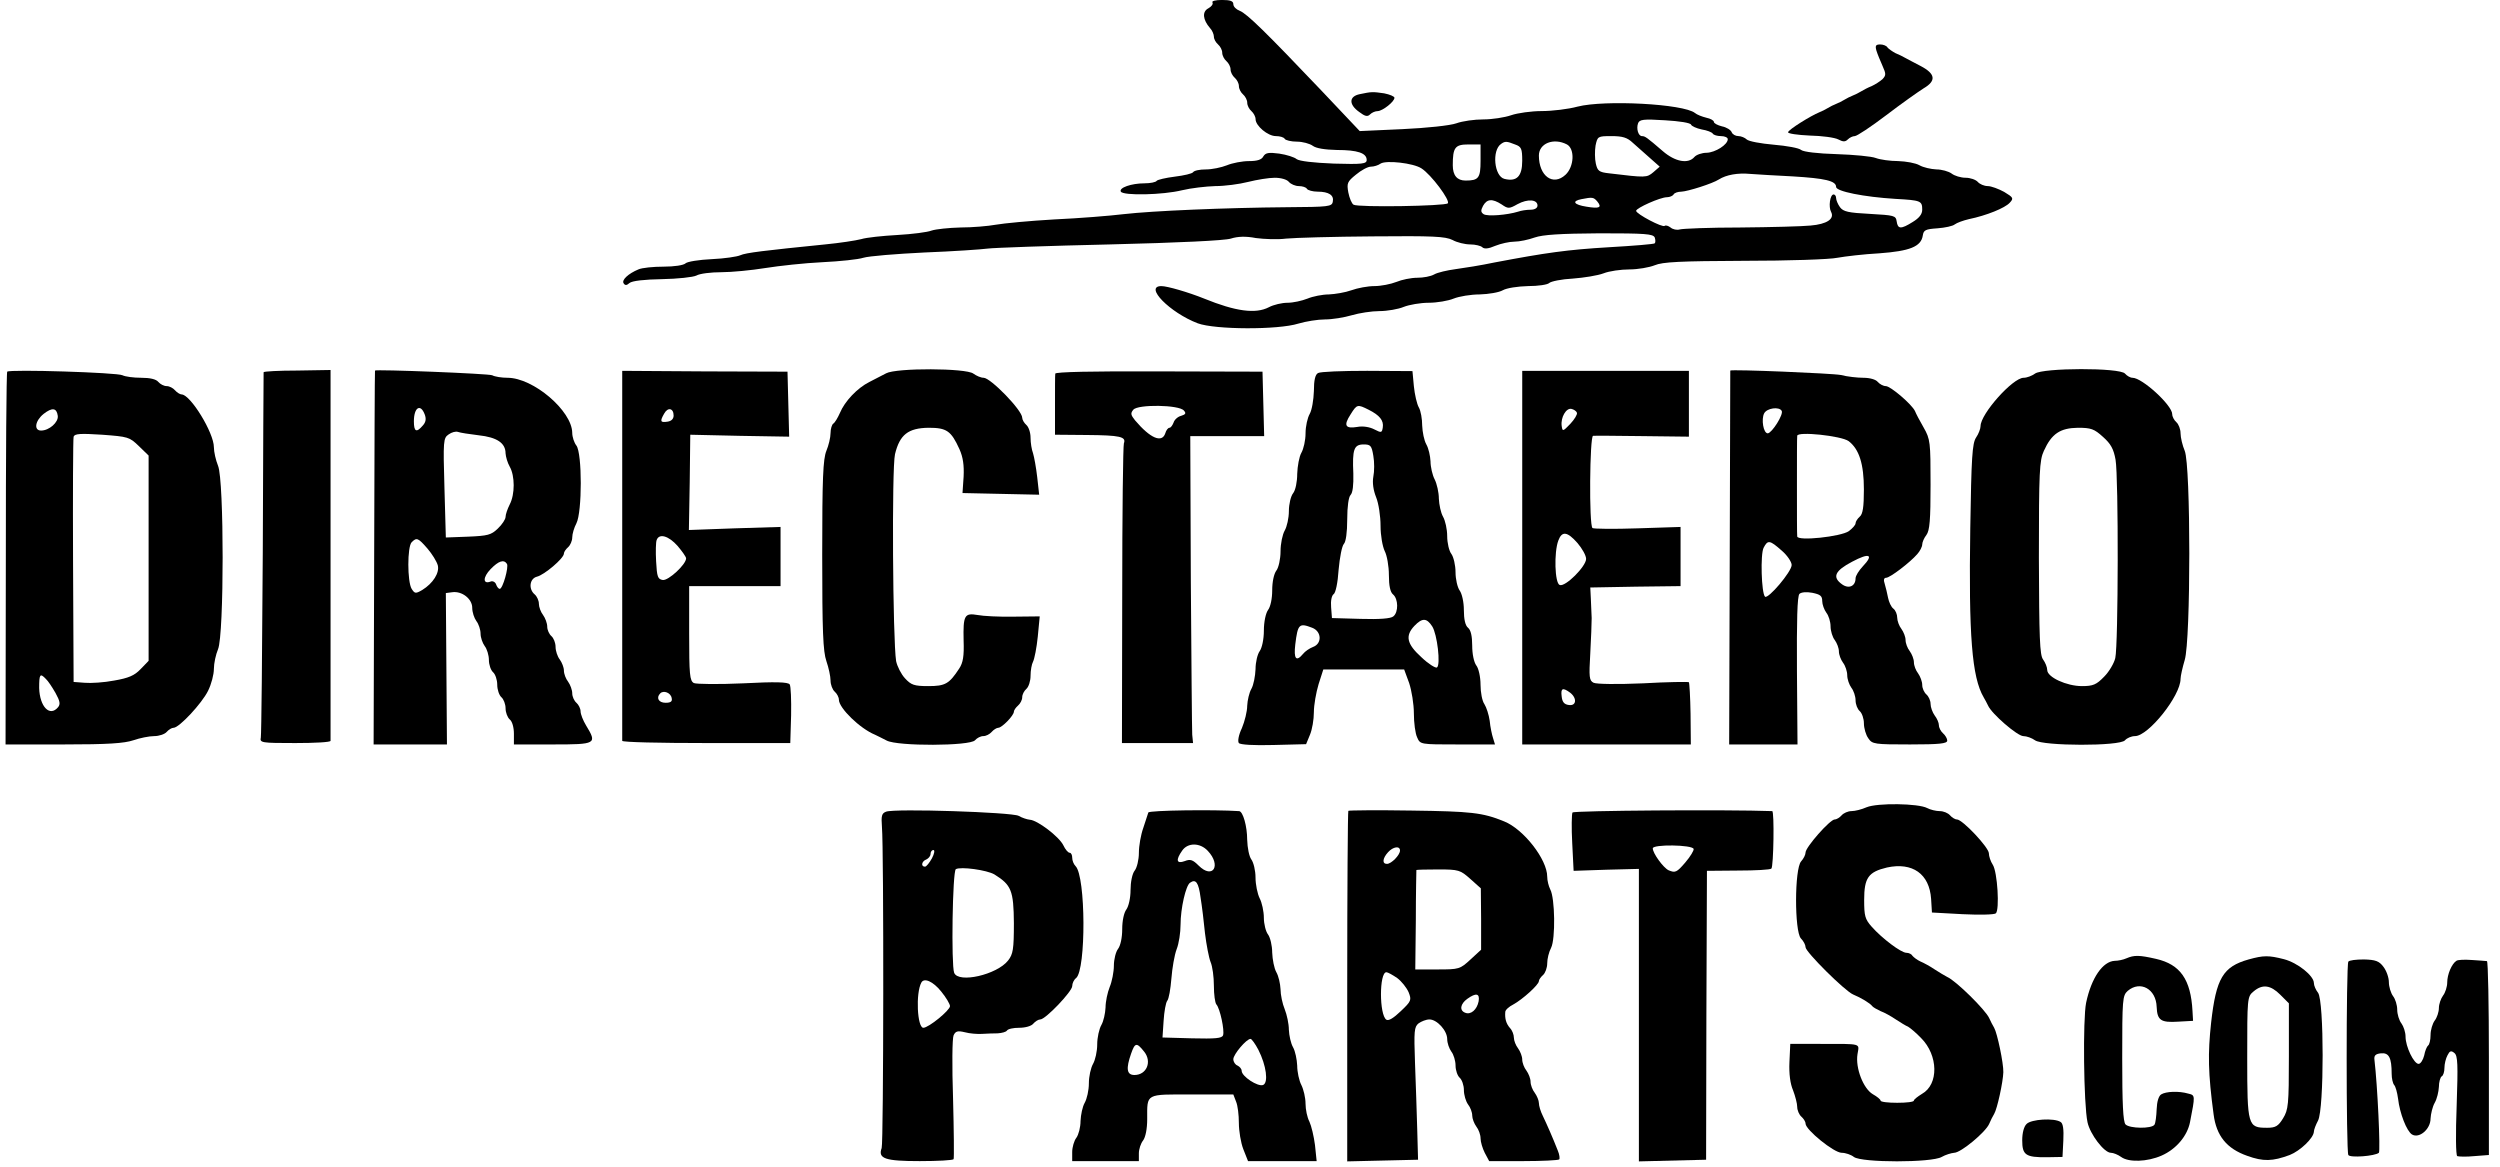
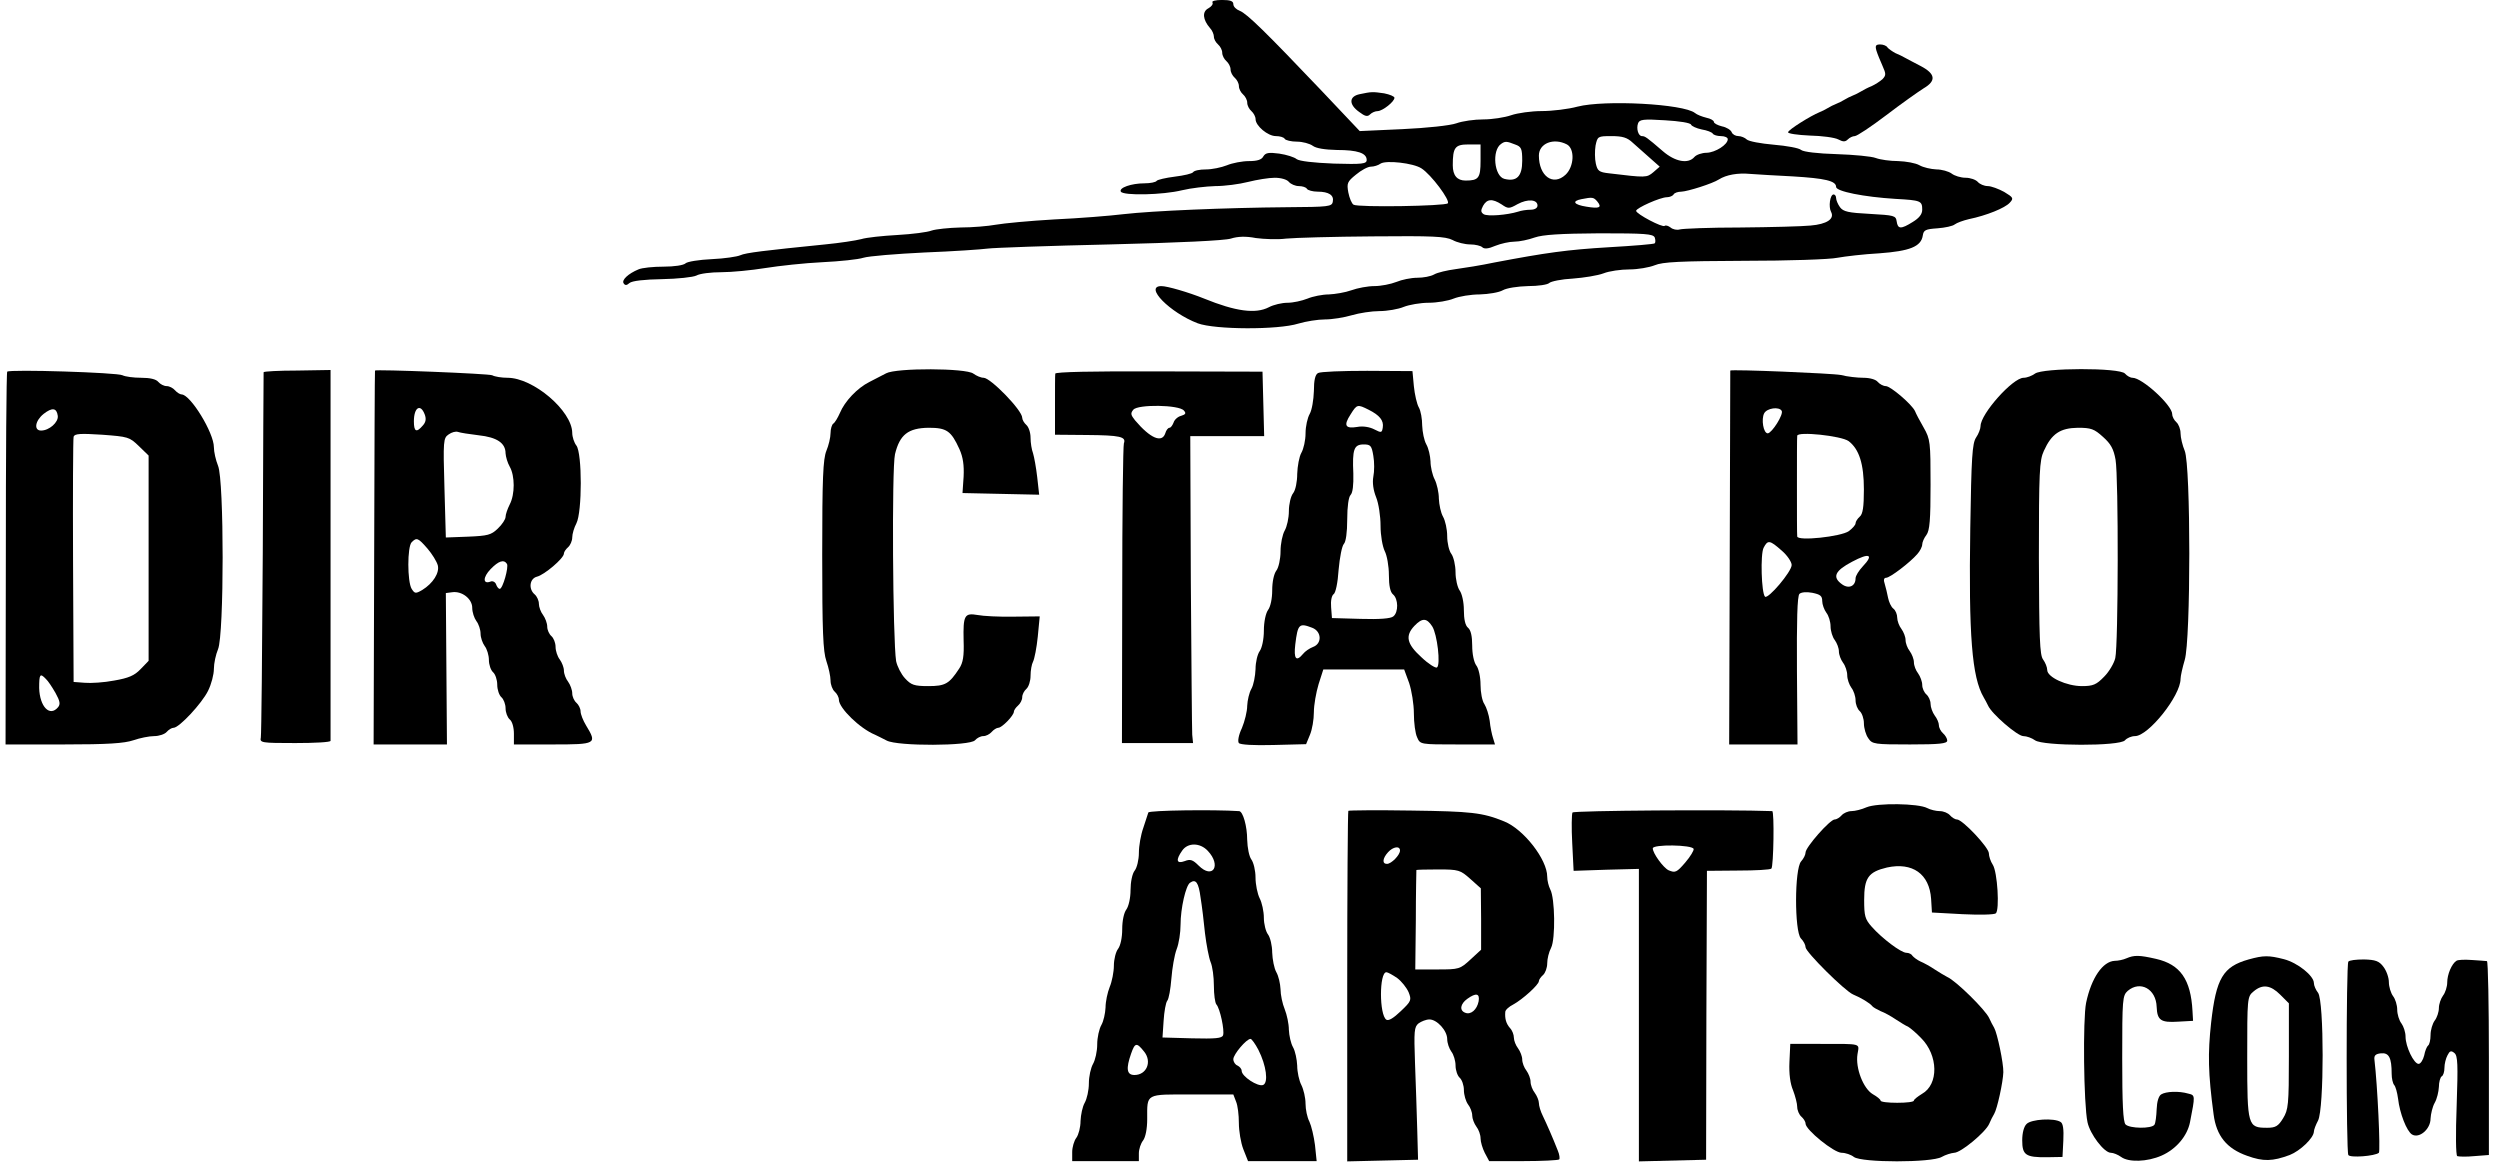
<svg xmlns="http://www.w3.org/2000/svg" version="1.0" width="900pt" height="420pt" viewBox="0 0 900 420" preserveAspectRatio="xMidYMid meet">
  <g transform="translate(0,420) scale(0.1,-0.1)" fill="#000000" stroke="none">
    <path d="M4365 4191 c3 -6 -4 -15 -15 -21 -23 -12 -20 -41 6 -71 8 -8 14 -23 14 -31 0 -9 7 -21 15 -28 8 -7 15 -20 15 -30 0 -10 7 -23 15 -30 8 -7 15 -20 15 -30 0 -10 7 -23 15 -30 8 -7 15 -20 15 -30 0 -10 7 -23 15 -30 8 -7 15 -20 15 -30 0 -10 7 -23 15 -30 8 -7 15 -20 15 -29 0 -24 44 -61 73 -61 14 0 29 -4 32 -10 3 -5 23 -10 44 -10 20 0 46 -7 57 -15 12 -9 43 -14 87 -15 74 0 107 -11 107 -36 0 -14 -16 -16 -118 -13 -76 3 -124 9 -134 16 -8 7 -36 16 -63 20 -38 5 -49 3 -57 -10 -6 -12 -22 -17 -52 -17 -24 0 -60 -7 -79 -15 -20 -8 -54 -15 -76 -15 -22 0 -42 -4 -46 -10 -3 -5 -33 -12 -66 -16 -32 -4 -62 -11 -65 -15 -3 -5 -23 -9 -44 -9 -47 0 -93 -16 -85 -30 9 -15 151 -12 220 5 33 8 87 14 120 15 34 0 87 7 118 15 32 8 75 15 96 15 22 0 44 -6 51 -15 7 -8 23 -15 36 -15 12 0 26 -4 29 -10 3 -5 21 -10 38 -10 41 0 60 -13 55 -36 -3 -18 -15 -19 -163 -20 -226 -2 -485 -13 -590 -25 -49 -6 -162 -15 -250 -19 -88 -5 -182 -14 -210 -19 -27 -5 -85 -10 -127 -10 -42 -1 -89 -6 -104 -11 -15 -6 -70 -13 -123 -16 -53 -3 -112 -9 -131 -15 -19 -5 -78 -14 -130 -19 -218 -22 -286 -30 -305 -39 -11 -5 -57 -12 -103 -14 -45 -2 -88 -9 -94 -15 -7 -7 -41 -12 -79 -12 -37 0 -78 -4 -91 -10 -36 -15 -61 -38 -53 -50 5 -8 11 -8 21 1 9 8 54 13 117 14 56 1 112 7 124 13 12 7 52 12 90 12 37 0 109 7 158 15 50 8 142 18 205 21 63 3 130 10 148 16 19 6 118 14 220 19 103 4 205 11 227 14 22 3 220 10 440 15 248 6 414 14 436 21 25 8 54 9 90 2 30 -4 79 -6 109 -2 31 3 171 7 312 8 216 2 261 0 287 -13 16 -9 45 -16 64 -16 18 0 38 -5 43 -10 7 -7 22 -6 47 5 20 8 51 15 69 15 18 0 51 7 73 15 29 10 91 14 233 15 165 0 193 -2 199 -15 3 -9 3 -18 0 -21 -2 -3 -76 -9 -163 -14 -153 -9 -229 -20 -414 -55 -47 -10 -110 -20 -140 -24 -30 -4 -65 -12 -77 -19 -12 -7 -39 -12 -61 -12 -22 0 -56 -7 -75 -15 -20 -8 -56 -15 -79 -15 -24 0 -61 -7 -83 -15 -22 -8 -59 -14 -81 -15 -23 0 -58 -7 -77 -15 -20 -8 -52 -15 -72 -15 -20 0 -50 -7 -67 -16 -48 -25 -120 -15 -233 31 -57 23 -133 45 -154 45 -64 0 31 -96 131 -134 62 -23 289 -24 362 -1 27 8 70 15 96 15 26 0 69 7 96 15 27 8 72 15 100 15 28 0 68 7 87 15 20 8 61 15 90 15 30 0 71 7 90 15 20 8 62 15 94 15 32 1 69 7 83 15 14 8 53 14 91 15 36 0 70 5 76 11 6 6 45 14 85 16 40 3 90 11 111 19 20 8 62 14 93 14 30 0 71 7 91 15 28 12 91 15 322 16 157 0 309 5 336 11 28 5 95 13 151 16 109 8 150 24 156 64 3 20 10 23 53 26 27 2 55 8 62 14 8 6 30 14 51 19 63 13 130 40 147 59 15 16 13 19 -20 39 -20 11 -47 21 -59 21 -13 0 -29 7 -36 15 -7 8 -27 15 -44 15 -17 0 -40 7 -50 15 -11 8 -36 15 -55 15 -20 1 -47 7 -61 15 -14 8 -48 14 -77 15 -28 0 -64 5 -80 11 -15 6 -79 12 -141 14 -68 2 -119 8 -128 15 -7 7 -52 15 -99 19 -46 4 -90 12 -97 19 -6 6 -20 12 -30 12 -10 0 -21 6 -24 14 -3 8 -19 18 -35 21 -16 4 -29 11 -29 16 0 5 -12 12 -27 15 -16 4 -34 11 -41 17 -41 33 -325 48 -423 23 -33 -9 -91 -16 -129 -16 -37 0 -87 -7 -110 -15 -23 -8 -68 -15 -100 -15 -32 0 -75 -6 -97 -14 -22 -8 -107 -17 -194 -21 l-154 -7 -140 148 c-196 206 -266 275 -292 285 -13 5 -23 15 -23 24 0 11 -11 15 -41 15 -23 0 -38 -4 -34 -9z m1723 -440 c2 -5 19 -13 38 -17 19 -3 37 -10 40 -15 3 -5 16 -9 30 -9 13 0 24 -5 24 -11 0 -20 -45 -48 -76 -49 -17 0 -37 -7 -44 -15 -22 -26 -69 -18 -114 21 -58 50 -64 54 -75 54 -13 0 -21 27 -14 46 5 14 19 16 97 11 51 -3 92 -9 94 -16z m-210 -65 c15 -13 43 -38 62 -55 l35 -31 -23 -20 c-24 -20 -26 -20 -159 -4 -37 4 -42 9 -48 35 -4 17 -4 46 -1 65 7 33 8 34 57 34 40 0 57 -5 77 -24z m-424 -6 c23 -8 26 -15 26 -59 0 -56 -20 -76 -64 -65 -37 9 -46 103 -12 126 14 10 20 10 50 -2z m187 0 c29 -16 26 -80 -5 -109 -45 -42 -96 -5 -96 69 0 44 53 65 101 40z m-311 -59 c0 -62 -7 -71 -54 -71 -30 0 -46 18 -46 55 0 64 8 75 56 75 l44 0 0 -59z m-213 -27 c35 -22 105 -116 95 -126 -10 -10 -322 -15 -339 -5 -7 4 -15 24 -19 44 -6 33 -4 39 27 64 19 16 43 29 54 29 11 0 27 5 35 11 20 13 118 2 147 -17z m1337 -29 c116 -7 156 -16 156 -38 0 -16 100 -36 214 -43 91 -5 96 -7 96 -39 0 -16 -11 -30 -34 -44 -43 -27 -54 -26 -58 2 -3 21 -9 22 -96 27 -78 4 -96 8 -108 24 -8 11 -14 26 -14 33 0 7 -4 13 -9 13 -13 0 -19 -45 -9 -63 13 -25 -15 -44 -74 -49 -29 -3 -143 -6 -253 -7 -110 0 -208 -4 -218 -7 -10 -3 -25 0 -33 7 -8 6 -17 9 -21 6 -7 -8 -103 43 -103 54 0 10 87 49 111 49 10 0 21 5 24 10 3 6 16 10 28 10 23 1 112 29 135 44 27 17 68 24 112 20 25 -2 94 -6 154 -9z m-704 -90 c18 -22 9 -27 -39 -19 -45 7 -54 20 -18 27 40 8 44 7 57 -8z m-344 -11 c23 -16 27 -16 57 1 37 20 72 17 72 -5 0 -9 -10 -15 -25 -15 -14 0 -34 -3 -45 -7 -39 -12 -110 -18 -124 -9 -10 7 -11 13 -2 30 14 25 33 27 67 5z" />
    <path d="M6755 4018 c4 -13 14 -37 22 -55 13 -29 13 -34 0 -48 -9 -8 -26 -19 -39 -25 -13 -5 -30 -14 -38 -19 -8 -5 -22 -12 -30 -15 -8 -3 -22 -10 -30 -15 -8 -5 -22 -12 -30 -15 -8 -3 -22 -10 -30 -15 -8 -5 -22 -12 -30 -15 -32 -13 -112 -63 -113 -72 -1 -5 34 -10 78 -12 44 -1 90 -7 103 -14 17 -9 25 -9 34 0 7 7 18 12 25 12 8 0 59 34 113 75 55 42 116 85 135 97 46 27 43 52 -10 80 -22 11 -47 25 -55 29 -8 5 -25 13 -37 18 -11 6 -24 15 -28 20 -3 6 -15 11 -26 11 -16 0 -19 -4 -14 -22z" />
    <path d="M4895 3861 c-39 -8 -40 -37 -2 -64 21 -16 30 -18 39 -9 7 7 19 12 28 12 18 1 60 34 60 48 0 5 -17 12 -37 16 -42 6 -45 6 -88 -3z" />
    <path d="M26 2862 c-3 -2 -5 -306 -5 -673 l-1 -669 209 0 c160 0 218 4 251 15 23 8 57 15 75 15 18 0 38 7 45 15 7 8 18 15 25 15 20 0 102 88 124 133 12 24 21 59 21 79 0 20 7 52 15 71 22 53 22 608 0 660 -8 20 -15 50 -15 67 0 52 -84 189 -116 190 -6 0 -17 7 -24 15 -7 8 -20 15 -30 15 -10 0 -23 7 -30 15 -8 10 -30 15 -62 15 -27 0 -57 4 -67 9 -18 10 -406 22 -415 13z m182 -159 c3 -23 -31 -53 -60 -53 -27 0 -22 35 9 60 31 24 47 22 51 -7z m292 -109 l35 -34 0 -370 0 -369 -29 -30 c-22 -23 -43 -32 -95 -41 -36 -7 -84 -10 -106 -8 l-40 3 -2 435 c-1 239 0 441 2 448 4 11 25 12 103 7 93 -7 98 -8 132 -41z m-335 -838 c8 -7 23 -30 35 -51 16 -29 18 -40 9 -51 -30 -36 -66 2 -68 69 0 50 3 55 24 33z" />
    <path d="M949 2860 c0 -3 -2 -295 -3 -650 -2 -355 -5 -654 -7 -665 -4 -19 1 -20 124 -20 70 0 127 3 127 8 0 4 0 306 0 671 l0 664 -120 -2 c-66 0 -120 -3 -121 -6z" />
    <path d="M1350 2866 c-1 -1 -2 -304 -3 -674 l-2 -672 132 0 132 0 -2 273 -2 272 23 3 c35 5 72 -24 72 -56 0 -16 7 -37 15 -48 8 -10 15 -31 15 -45 0 -14 7 -34 15 -45 8 -10 15 -33 15 -50 0 -17 7 -37 15 -44 8 -7 15 -27 15 -45 0 -18 7 -38 15 -45 8 -7 15 -25 15 -40 0 -15 7 -33 15 -40 9 -7 15 -29 15 -51 l0 -39 140 0 c157 0 160 2 120 68 -11 18 -20 41 -20 51 0 10 -7 24 -15 31 -8 7 -15 22 -15 34 0 12 -7 31 -15 42 -8 10 -15 28 -15 40 0 11 -7 29 -15 40 -8 10 -15 31 -15 45 0 15 -7 32 -15 39 -8 7 -15 22 -15 34 0 12 -7 31 -15 42 -8 10 -15 29 -15 40 0 12 -7 27 -15 34 -23 19 -19 57 8 64 26 6 97 66 97 83 0 6 7 16 15 23 8 7 15 23 15 35 0 13 7 36 15 51 21 41 21 252 0 280 -8 10 -15 31 -15 46 -1 79 -140 198 -233 198 -21 0 -46 4 -55 9 -12 6 -419 22 -422 17z m179 -158 c6 -16 4 -28 -7 -40 -23 -27 -32 -22 -32 15 0 51 24 65 39 25z m194 -75 c66 -7 97 -28 97 -65 1 -13 7 -34 15 -48 19 -33 19 -100 0 -136 -8 -16 -15 -36 -15 -45 0 -8 -12 -27 -28 -42 -24 -23 -36 -26 -107 -29 l-80 -3 -5 179 c-5 170 -4 179 15 192 11 8 26 12 34 9 8 -3 41 -8 74 -12z m-184 -408 c17 -20 33 -46 37 -60 7 -27 -17 -65 -56 -89 -24 -14 -27 -13 -38 4 -16 26 -16 152 0 168 18 18 23 16 57 -23z m286 -55 c7 -11 -15 -90 -26 -90 -4 0 -10 7 -13 16 -3 9 -13 14 -21 10 -27 -10 -27 16 1 45 29 30 48 36 59 19z" />
-     <path d="M2240 2203 c0 -365 0 -666 0 -670 0 -5 136 -8 303 -8 l302 0 3 100 c1 55 -1 105 -5 111 -6 9 -52 10 -168 4 -88 -4 -168 -3 -177 1 -15 8 -17 30 -17 179 l0 170 164 0 165 0 0 106 0 107 -165 -5 -165 -6 3 172 2 171 178 -4 178 -3 -3 117 -3 117 -298 1 -297 2 0 -662z m185 501 c0 -12 -8 -20 -22 -22 -26 -4 -28 1 -12 29 13 24 34 20 34 -7z m14 -469 c17 -20 31 -40 31 -45 0 -22 -64 -81 -84 -78 -18 3 -21 11 -24 67 -2 35 -1 70 2 77 9 25 43 15 75 -21z m-21 -548 c3 -12 -3 -17 -22 -17 -25 0 -35 18 -19 34 12 12 38 2 41 -17z" />
    <path d="M3190 2856 c-14 -7 -41 -21 -60 -31 -44 -22 -89 -70 -106 -111 -8 -18 -18 -35 -24 -39 -5 -3 -10 -19 -10 -34 0 -16 -7 -45 -15 -64 -12 -30 -15 -97 -15 -375 0 -276 3 -347 15 -382 8 -23 15 -55 15 -70 0 -15 7 -33 15 -40 8 -7 15 -20 15 -29 0 -30 76 -104 130 -126 8 -4 27 -13 42 -21 39 -21 300 -20 318 1 7 8 20 15 30 15 10 0 23 7 30 15 7 8 18 15 24 15 13 0 56 44 56 58 0 5 7 15 15 22 8 7 15 20 15 30 0 10 7 23 15 30 8 7 15 28 15 47 0 19 4 42 9 51 5 10 13 50 17 90 l7 73 -94 -1 c-52 -1 -110 2 -130 6 -47 8 -52 -1 -50 -92 2 -56 -2 -80 -16 -101 -36 -55 -50 -63 -111 -63 -51 0 -62 4 -84 28 -14 15 -28 43 -32 62 -12 75 -16 694 -4 745 17 70 47 94 121 95 65 0 81 -11 111 -77 13 -29 17 -58 15 -99 l-4 -59 138 -3 138 -3 -7 63 c-4 35 -11 73 -15 86 -5 13 -9 38 -9 56 0 19 -7 39 -15 46 -8 7 -15 19 -15 26 0 27 -114 144 -139 144 -10 0 -26 7 -37 15 -26 20 -277 21 -314 1z" />
    <path d="M3799 2855 c-1 -5 -1 -57 -1 -115 l0 -105 115 -1 c119 -1 142 -6 133 -30 -3 -8 -6 -254 -6 -547 l-1 -532 128 0 128 0 -3 30 c-1 17 -3 265 -5 552 l-2 523 133 0 133 0 -3 116 -3 116 -373 1 c-242 1 -372 -2 -373 -8z m463 -133 c9 -10 6 -14 -10 -19 -12 -3 -24 -14 -27 -24 -4 -10 -10 -19 -15 -19 -5 0 -12 -9 -15 -20 -12 -36 -54 -18 -109 47 -15 19 -17 25 -6 38 16 20 165 18 182 -3z" />
    <path d="M4745 2857 c-10 -5 -15 -25 -15 -65 -1 -31 -7 -68 -15 -82 -8 -14 -15 -45 -15 -70 0 -25 -7 -56 -15 -70 -8 -14 -14 -48 -15 -76 0 -28 -6 -59 -15 -70 -8 -10 -15 -39 -15 -64 0 -25 -7 -56 -15 -70 -8 -14 -15 -47 -15 -75 0 -27 -7 -59 -15 -69 -9 -12 -15 -41 -15 -71 0 -30 -6 -59 -15 -71 -8 -11 -15 -42 -15 -74 0 -32 -7 -63 -15 -74 -8 -11 -15 -40 -15 -65 -1 -25 -7 -57 -15 -71 -8 -14 -14 -41 -15 -61 0 -20 -9 -56 -19 -80 -12 -25 -16 -48 -11 -54 5 -6 53 -9 125 -7 l117 3 14 34 c8 19 14 55 14 81 0 26 8 71 17 101 l17 53 145 0 146 0 18 -49 c9 -27 17 -76 17 -109 0 -34 5 -73 12 -87 11 -25 11 -25 146 -25 l134 0 -7 23 c-4 12 -10 40 -12 62 -3 22 -12 49 -19 60 -8 11 -14 42 -14 70 0 28 -7 59 -15 69 -9 12 -15 42 -15 72 0 34 -5 56 -15 64 -10 8 -15 31 -15 64 0 29 -7 59 -15 70 -8 11 -15 41 -15 66 0 25 -7 55 -15 66 -8 10 -15 39 -15 64 0 25 -7 56 -15 70 -8 14 -14 43 -15 65 0 22 -7 53 -15 69 -8 15 -15 45 -15 65 -1 20 -7 47 -15 61 -8 14 -14 44 -15 68 0 24 -5 53 -12 65 -7 12 -15 47 -18 77 l-5 54 -163 1 c-89 0 -169 -3 -177 -8z m182 -132 c40 -20 55 -39 51 -64 -3 -19 -5 -20 -30 -7 -17 9 -42 13 -62 9 -43 -7 -50 5 -24 45 23 37 25 37 65 17z m17 -166 c4 -22 4 -56 0 -75 -4 -22 0 -49 10 -74 9 -22 16 -68 16 -103 0 -35 7 -74 15 -91 8 -15 15 -54 15 -86 0 -39 5 -62 15 -70 19 -16 20 -64 1 -79 -9 -8 -50 -11 -117 -9 l-104 3 -3 39 c-2 23 2 42 9 47 7 4 15 40 18 88 4 44 12 86 19 93 7 7 12 41 12 88 0 47 5 81 12 88 8 8 11 36 10 77 -4 87 2 105 37 105 25 0 29 -4 35 -41z m212 -614 c18 -28 31 -139 17 -148 -5 -3 -31 13 -56 37 -53 48 -59 77 -25 113 28 29 44 29 64 -2z m-432 -5 c34 -13 36 -57 3 -69 -13 -5 -29 -16 -36 -25 -25 -30 -34 -18 -28 34 9 74 14 78 61 60z" />
-     <path d="M5480 2193 l0 -673 304 0 303 0 -1 110 c-1 60 -4 111 -6 114 -3 2 -77 1 -165 -4 -93 -4 -167 -3 -178 2 -16 8 -17 20 -12 106 3 53 5 111 5 127 -1 17 -2 48 -3 70 l-2 40 163 3 162 2 0 107 0 106 -155 -5 c-85 -3 -158 -2 -162 1 -13 9 -10 331 2 332 6 1 85 0 178 -1 l167 -2 0 118 0 119 -300 0 -300 0 0 -672z m197 521 c2 -6 -9 -24 -24 -40 -27 -28 -28 -28 -31 -7 -4 30 16 65 35 61 9 -2 18 -8 20 -14z m2 -469 c17 -20 31 -45 31 -57 0 -27 -75 -102 -95 -94 -18 6 -21 118 -5 160 13 35 32 33 69 -9z m-26 -539 c25 -20 22 -48 -5 -44 -17 2 -24 11 -26 31 -4 30 4 33 31 13z" />
    <path d="M6229 2866 c0 -1 -1 -304 -2 -674 l-2 -672 123 0 123 0 -2 265 c-1 180 1 269 9 277 6 6 25 8 46 4 29 -6 36 -11 36 -30 0 -12 7 -31 15 -42 8 -10 15 -32 15 -49 0 -16 7 -39 15 -49 8 -11 15 -29 15 -41 0 -12 7 -30 15 -41 8 -10 15 -31 15 -45 0 -14 7 -34 15 -45 8 -10 15 -31 15 -45 0 -15 7 -32 15 -39 8 -7 15 -27 15 -44 0 -17 7 -42 16 -54 14 -21 22 -22 150 -22 107 0 134 3 134 14 0 7 -7 19 -15 26 -8 7 -15 20 -15 29 0 9 -7 25 -15 35 -8 11 -15 30 -15 42 0 12 -7 27 -15 34 -8 7 -15 22 -15 34 0 12 -7 31 -15 42 -8 10 -15 28 -15 40 0 11 -7 29 -15 40 -8 10 -15 28 -15 40 0 11 -7 29 -15 40 -8 10 -15 29 -15 40 0 12 -6 27 -14 33 -8 6 -16 24 -19 39 -3 15 -8 37 -12 50 -5 14 -3 22 5 22 14 0 86 55 112 85 10 11 18 27 18 35 0 8 7 24 15 34 12 16 15 55 15 181 0 154 -1 164 -25 206 -14 24 -28 51 -31 59 -11 24 -88 90 -105 90 -9 0 -22 7 -29 15 -7 9 -29 15 -52 15 -21 0 -58 4 -81 10 -30 6 -392 21 -398 16z m185 -145 c8 -12 -35 -80 -50 -81 -16 0 -24 51 -13 72 10 19 54 25 63 9z m241 -109 c38 -29 55 -82 55 -174 0 -64 -4 -89 -15 -98 -8 -7 -15 -18 -15 -24 0 -6 -11 -18 -24 -28 -28 -20 -186 -37 -186 -19 -1 6 -1 88 -1 181 0 94 0 175 1 181 0 17 159 0 185 -19z m-241 -394 c20 -17 36 -41 36 -52 0 -24 -85 -124 -96 -114 -13 13 -17 153 -5 176 15 29 22 28 65 -10z m292 -57 c-14 -15 -26 -34 -26 -43 0 -28 -24 -39 -48 -22 -37 26 -27 49 36 82 62 33 79 26 38 -17z" />
    <path d="M7326 2855 c-11 -8 -29 -15 -41 -15 -39 0 -155 -130 -155 -174 0 -9 -7 -28 -16 -41 -14 -21 -17 -71 -21 -327 -6 -387 6 -536 48 -608 5 -8 12 -22 16 -30 13 -30 106 -110 127 -110 12 0 31 -7 42 -15 28 -21 306 -22 324 0 7 8 23 15 36 15 48 0 164 145 164 206 0 10 7 41 15 68 22 72 22 700 0 753 -8 19 -15 48 -15 63 0 15 -7 33 -15 40 -8 7 -15 20 -15 29 0 32 -108 131 -143 131 -8 0 -20 7 -27 15 -18 22 -296 21 -324 0z m245 -228 c28 -25 38 -43 45 -82 11 -62 10 -667 -1 -714 -4 -18 -22 -49 -40 -67 -28 -29 -40 -34 -80 -34 -55 0 -125 32 -125 58 0 10 -7 27 -15 38 -12 16 -14 77 -15 366 0 310 2 351 18 385 28 62 59 82 122 83 48 0 59 -4 91 -33z" />
    <path d="M6720 1294 c-18 -8 -42 -14 -55 -14 -12 0 -28 -7 -35 -15 -7 -8 -18 -15 -25 -15 -17 0 -105 -100 -105 -119 0 -8 -7 -22 -16 -32 -24 -27 -24 -251 -1 -277 10 -10 17 -24 17 -32 0 -17 141 -157 171 -170 29 -12 62 -32 69 -42 3 -4 17 -12 30 -18 14 -5 39 -19 55 -30 17 -11 36 -23 44 -26 7 -4 29 -22 47 -41 62 -62 64 -167 3 -201 -16 -10 -29 -20 -29 -24 0 -5 -27 -8 -60 -8 -33 0 -60 3 -60 8 0 4 -12 14 -28 23 -34 20 -63 94 -55 144 6 40 20 37 -137 37 l-105 0 -3 -65 c-2 -43 3 -79 13 -102 8 -21 15 -48 15 -60 0 -12 7 -28 15 -35 8 -7 15 -18 15 -25 0 -22 102 -105 130 -105 14 0 34 -7 44 -15 28 -21 280 -21 316 0 14 8 34 14 45 15 24 0 113 74 126 104 5 12 13 28 18 36 11 18 32 115 33 150 1 32 -22 141 -33 160 -5 8 -13 24 -18 35 -13 29 -119 134 -151 148 -8 4 -28 16 -45 27 -16 11 -40 24 -52 29 -11 5 -24 15 -28 20 -3 6 -13 11 -22 11 -19 0 -88 52 -125 94 -24 27 -27 39 -27 96 0 80 15 101 82 117 92 20 153 -23 159 -113 l3 -49 110 -6 c61 -3 114 -2 120 3 14 12 6 149 -11 175 -8 12 -14 31 -14 41 0 21 -95 122 -115 122 -7 0 -18 7 -25 15 -7 8 -23 15 -37 15 -13 0 -34 5 -45 11 -32 17 -179 19 -218 3z" />
-     <path d="M3190 1278 c-16 -6 -18 -15 -15 -55 7 -80 6 -1138 -1 -1156 -14 -38 12 -47 137 -47 65 0 120 3 122 7 2 5 1 102 -2 218 -4 116 -3 218 2 228 7 15 15 17 40 11 18 -5 46 -7 62 -6 17 1 42 2 57 2 15 1 30 5 33 10 4 6 23 10 44 10 22 0 44 6 51 15 7 8 18 15 25 15 19 0 115 101 115 120 0 10 6 23 14 29 36 30 35 366 -2 403 -7 7 -12 20 -12 30 0 10 -4 18 -9 18 -6 0 -16 12 -23 27 -15 31 -94 91 -121 92 -10 1 -28 7 -40 14 -24 13 -445 27 -477 15z m165 -168 c-9 -16 -20 -30 -25 -30 -16 0 -12 20 5 26 8 4 15 12 15 20 0 8 5 14 10 14 6 0 4 -13 -5 -30z m225 -58 c61 -38 69 -58 70 -175 0 -95 -3 -112 -21 -135 -40 -51 -179 -83 -194 -44 -11 28 -6 365 6 373 17 10 112 -3 139 -19z m-192 -421 c18 -22 32 -46 32 -53 0 -15 -77 -78 -96 -78 -22 0 -28 125 -7 163 10 18 42 4 71 -32z" />
    <path d="M4134 1275 c-2 -5 -10 -30 -18 -55 -9 -25 -16 -65 -16 -90 0 -25 -7 -54 -15 -64 -9 -11 -15 -42 -15 -70 0 -29 -7 -59 -15 -70 -9 -12 -15 -41 -15 -71 0 -30 -6 -59 -15 -71 -8 -10 -15 -38 -15 -60 0 -23 -7 -58 -15 -77 -8 -20 -15 -53 -15 -74 -1 -21 -7 -49 -15 -63 -8 -14 -15 -45 -15 -70 0 -25 -7 -56 -15 -70 -8 -14 -15 -45 -15 -70 0 -25 -7 -56 -15 -70 -8 -14 -14 -43 -15 -66 0 -22 -7 -49 -15 -60 -8 -10 -15 -34 -15 -51 l0 -33 120 0 120 0 0 28 c0 15 7 36 15 46 9 12 15 42 15 77 0 94 -8 89 161 89 l149 0 10 -26 c6 -14 10 -48 10 -77 0 -28 7 -71 16 -94 l17 -43 123 0 124 0 -6 58 c-4 31 -13 69 -20 84 -8 15 -14 44 -14 65 0 21 -7 51 -15 67 -8 15 -15 47 -15 70 -1 22 -7 52 -15 66 -8 14 -14 42 -15 63 0 21 -7 54 -15 74 -8 19 -15 52 -15 72 -1 20 -7 47 -15 61 -8 14 -14 46 -15 71 0 25 -7 54 -15 65 -8 10 -15 38 -15 60 0 23 -7 55 -15 70 -8 16 -15 50 -15 75 0 25 -7 54 -15 65 -8 11 -14 41 -15 71 0 48 -15 102 -29 103 -90 6 -324 3 -327 -5z m214 -138 c50 -53 18 -104 -33 -53 -21 21 -30 24 -50 16 -30 -11 -33 4 -9 38 20 29 64 29 92 -1z m-26 -168 c5 -30 12 -88 16 -129 5 -41 14 -88 20 -103 7 -16 12 -54 12 -86 0 -31 4 -61 9 -67 13 -14 30 -94 24 -111 -4 -11 -27 -13 -112 -11 l-106 3 4 60 c2 33 8 66 13 72 6 7 12 43 15 80 3 38 11 85 19 106 8 20 14 60 14 88 0 59 19 141 34 151 21 15 31 1 38 -53z m208 -548 c29 -57 37 -119 17 -127 -19 -7 -77 31 -77 51 0 7 -7 15 -15 19 -8 3 -15 13 -15 23 0 17 47 73 62 73 4 0 17 -18 28 -39z m-411 -7 c29 -36 9 -84 -35 -84 -28 0 -31 23 -12 77 14 40 20 41 47 7z" />
    <path d="M4854 1281 c-2 -2 -4 -287 -4 -633 l0 -629 128 3 127 3 -3 110 c-2 61 -5 168 -8 239 -4 115 -3 129 13 142 10 7 27 14 39 14 27 0 64 -40 64 -71 0 -14 7 -34 15 -45 8 -10 15 -33 15 -50 0 -17 7 -37 15 -44 8 -7 15 -27 15 -44 0 -18 7 -41 15 -52 8 -10 15 -28 15 -40 0 -11 7 -29 15 -40 8 -10 15 -29 15 -42 0 -13 7 -36 15 -52 l16 -30 123 0 c67 0 125 3 129 6 3 3 1 18 -5 32 -18 46 -40 96 -54 125 -8 16 -14 36 -14 46 0 9 -7 26 -15 37 -8 10 -15 28 -15 40 0 11 -7 29 -15 40 -8 10 -15 28 -15 40 0 11 -7 29 -15 40 -8 10 -15 28 -15 38 0 11 -6 27 -14 35 -14 16 -19 34 -17 58 0 7 13 19 29 27 33 18 92 71 92 84 0 5 7 15 15 22 8 7 15 26 15 42 0 16 6 41 14 56 16 32 14 179 -3 210 -6 12 -11 32 -11 46 0 62 -85 171 -155 199 -78 32 -120 36 -333 39 -123 2 -226 1 -228 -1z m186 -143 c0 -16 -31 -48 -47 -48 -18 0 -16 20 4 42 18 20 43 24 43 6z m253 -102 l38 -34 1 -110 0 -111 -38 -35 c-38 -35 -41 -36 -119 -36 l-80 0 2 177 c0 98 2 179 2 181 1 1 36 2 79 2 73 0 79 -2 115 -34z m-263 -357 c16 -12 34 -35 41 -51 11 -28 10 -32 -28 -68 -26 -25 -44 -36 -52 -31 -26 17 -26 171 0 171 5 0 23 -10 39 -21z m293 -84 c-6 -30 -28 -49 -48 -41 -22 8 -18 32 7 50 32 23 46 20 41 -9z" />
    <path d="M5661 1275 c-3 -5 -4 -55 -1 -110 l5 -100 118 4 117 3 0 -526 0 -527 121 3 121 3 1 520 2 520 112 1 c62 0 116 3 120 7 8 8 11 207 3 207 -160 6 -713 2 -719 -5z m436 -131 c2 -5 -12 -28 -30 -49 -31 -36 -36 -38 -60 -28 -19 9 -57 61 -57 79 0 15 142 13 147 -2z" />
    <path d="M7655 750 c-11 -5 -30 -9 -42 -9 -43 -2 -84 -61 -103 -151 -12 -58 -9 -365 5 -430 9 -43 60 -110 84 -110 9 0 26 -7 37 -15 27 -20 94 -18 146 5 52 23 92 70 102 120 19 97 19 97 -6 103 -34 10 -81 8 -98 -3 -9 -6 -15 -26 -16 -53 -1 -25 -4 -50 -8 -56 -10 -15 -89 -14 -104 1 -9 9 -12 76 -12 238 0 214 1 226 20 243 45 38 102 7 104 -58 2 -48 15 -57 77 -53 l54 3 -2 35 c-6 114 -44 168 -131 188 -61 14 -79 14 -107 2z" />
    <path d="M8095 746 c-92 -26 -117 -67 -135 -228 -12 -111 -11 -181 9 -330 10 -77 47 -123 121 -149 58 -21 91 -20 153 3 38 15 86 61 87 84 0 7 7 25 15 40 22 42 22 431 0 460 -8 10 -15 26 -15 35 0 26 -58 73 -108 86 -55 14 -73 14 -127 -1z m114 -127 l31 -31 0 -190 c0 -176 -2 -193 -21 -224 -17 -28 -27 -34 -57 -34 -70 0 -72 6 -72 252 0 216 0 220 23 239 32 27 61 23 96 -12z" />
    <path d="M8454 738 c-8 -13 -8 -683 0 -696 6 -11 96 -4 110 8 6 7 -5 243 -16 335 -2 15 4 21 23 23 29 3 39 -15 39 -74 0 -16 4 -34 9 -40 5 -5 11 -27 14 -49 6 -53 31 -117 50 -129 26 -16 67 19 67 57 1 17 7 43 15 57 8 14 14 39 15 57 0 17 5 35 10 38 6 3 10 17 10 31 0 14 5 34 11 45 8 16 13 18 25 8 12 -10 13 -41 8 -189 -4 -102 -3 -179 2 -182 5 -2 33 -3 62 0 l52 4 0 349 c0 192 -3 349 -7 349 -5 1 -29 2 -54 4 -26 2 -51 1 -56 -3 -17 -11 -33 -49 -33 -78 0 -15 -7 -37 -15 -47 -8 -11 -15 -31 -15 -45 0 -14 -7 -35 -15 -45 -8 -11 -15 -34 -15 -52 0 -18 -4 -35 -9 -38 -4 -3 -11 -19 -14 -36 -4 -16 -13 -30 -20 -30 -17 0 -47 62 -47 98 0 16 -7 37 -15 48 -8 10 -15 33 -15 49 0 17 -7 39 -15 49 -8 11 -15 34 -15 50 0 17 -9 42 -20 56 -15 20 -28 25 -70 26 -28 0 -53 -3 -56 -8z" />
    <path d="M7296 154 c-10 -9 -16 -33 -16 -59 0 -53 12 -62 90 -61 l55 1 3 59 c2 41 -1 62 -10 67 -23 15 -105 10 -122 -7z" />
  </g>
</svg>